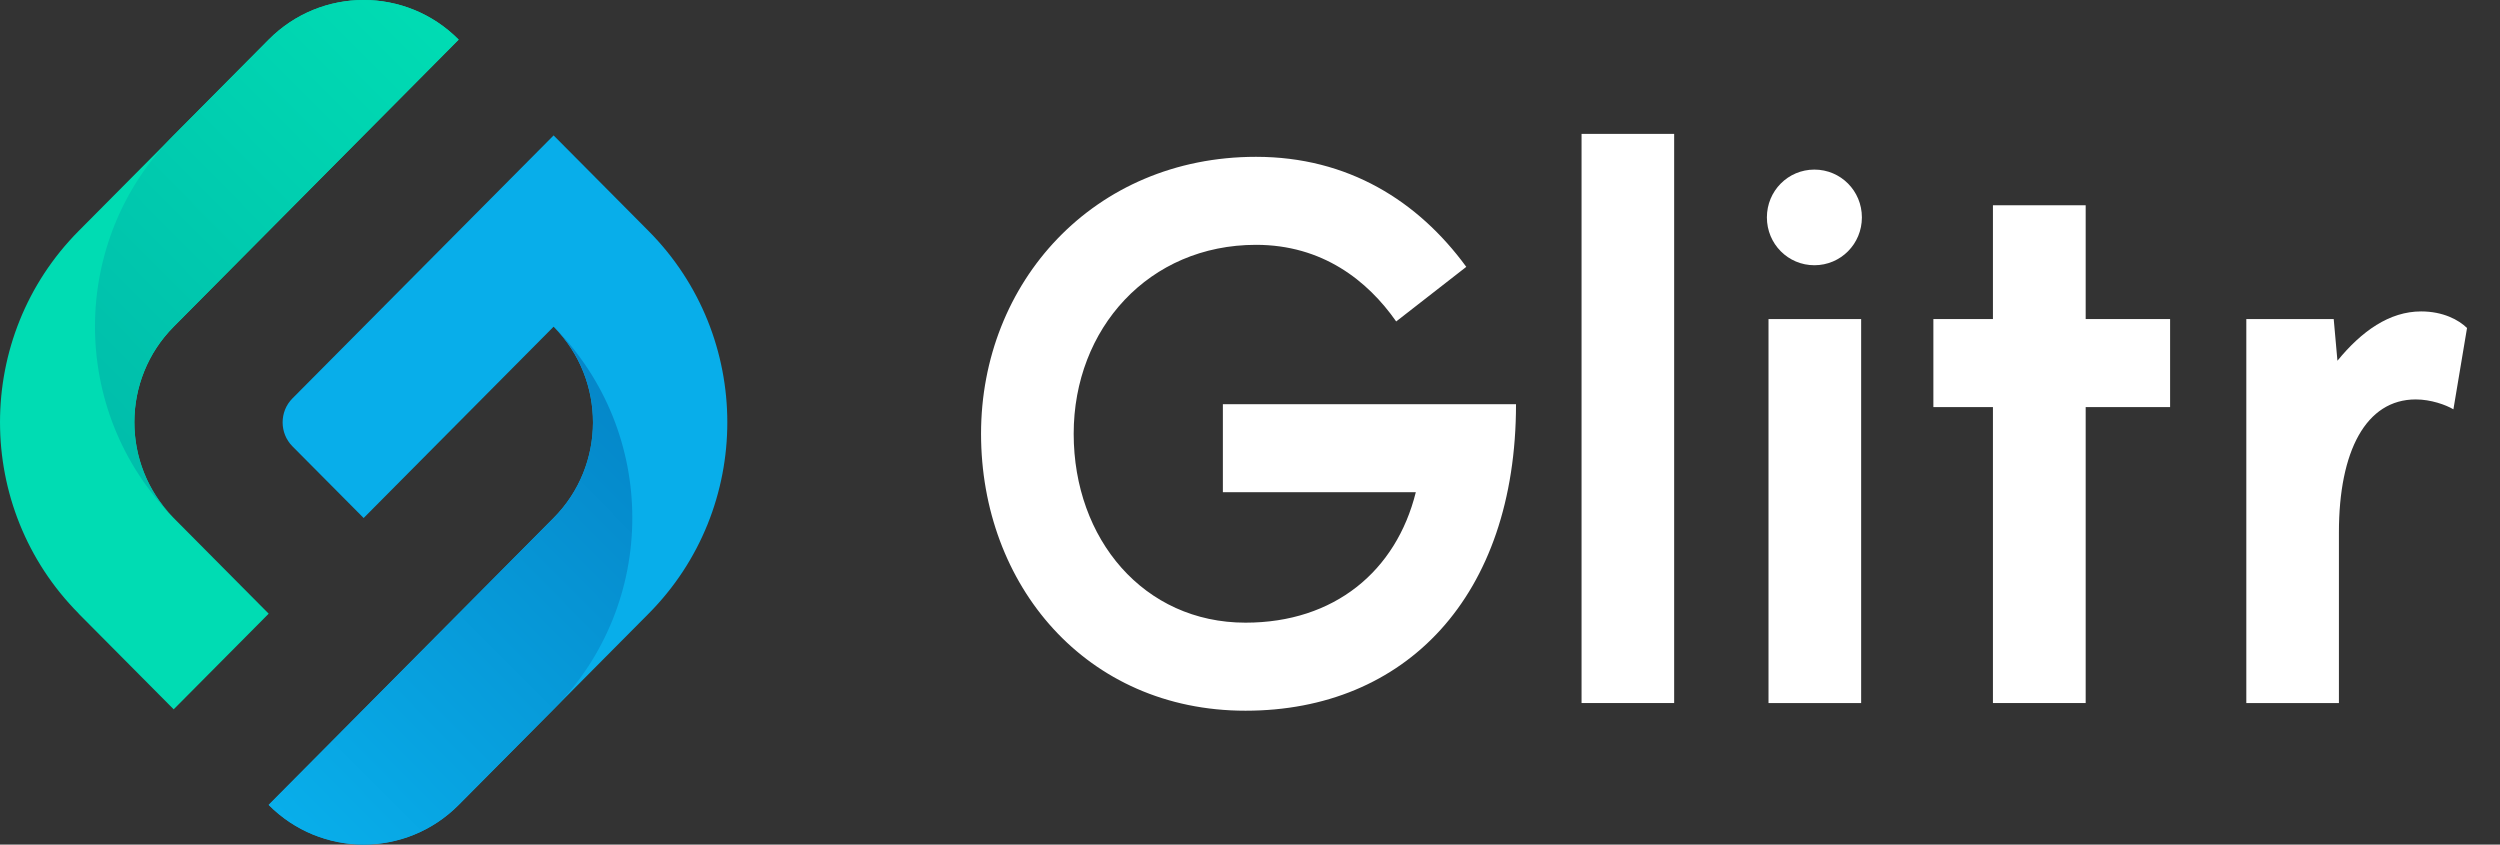
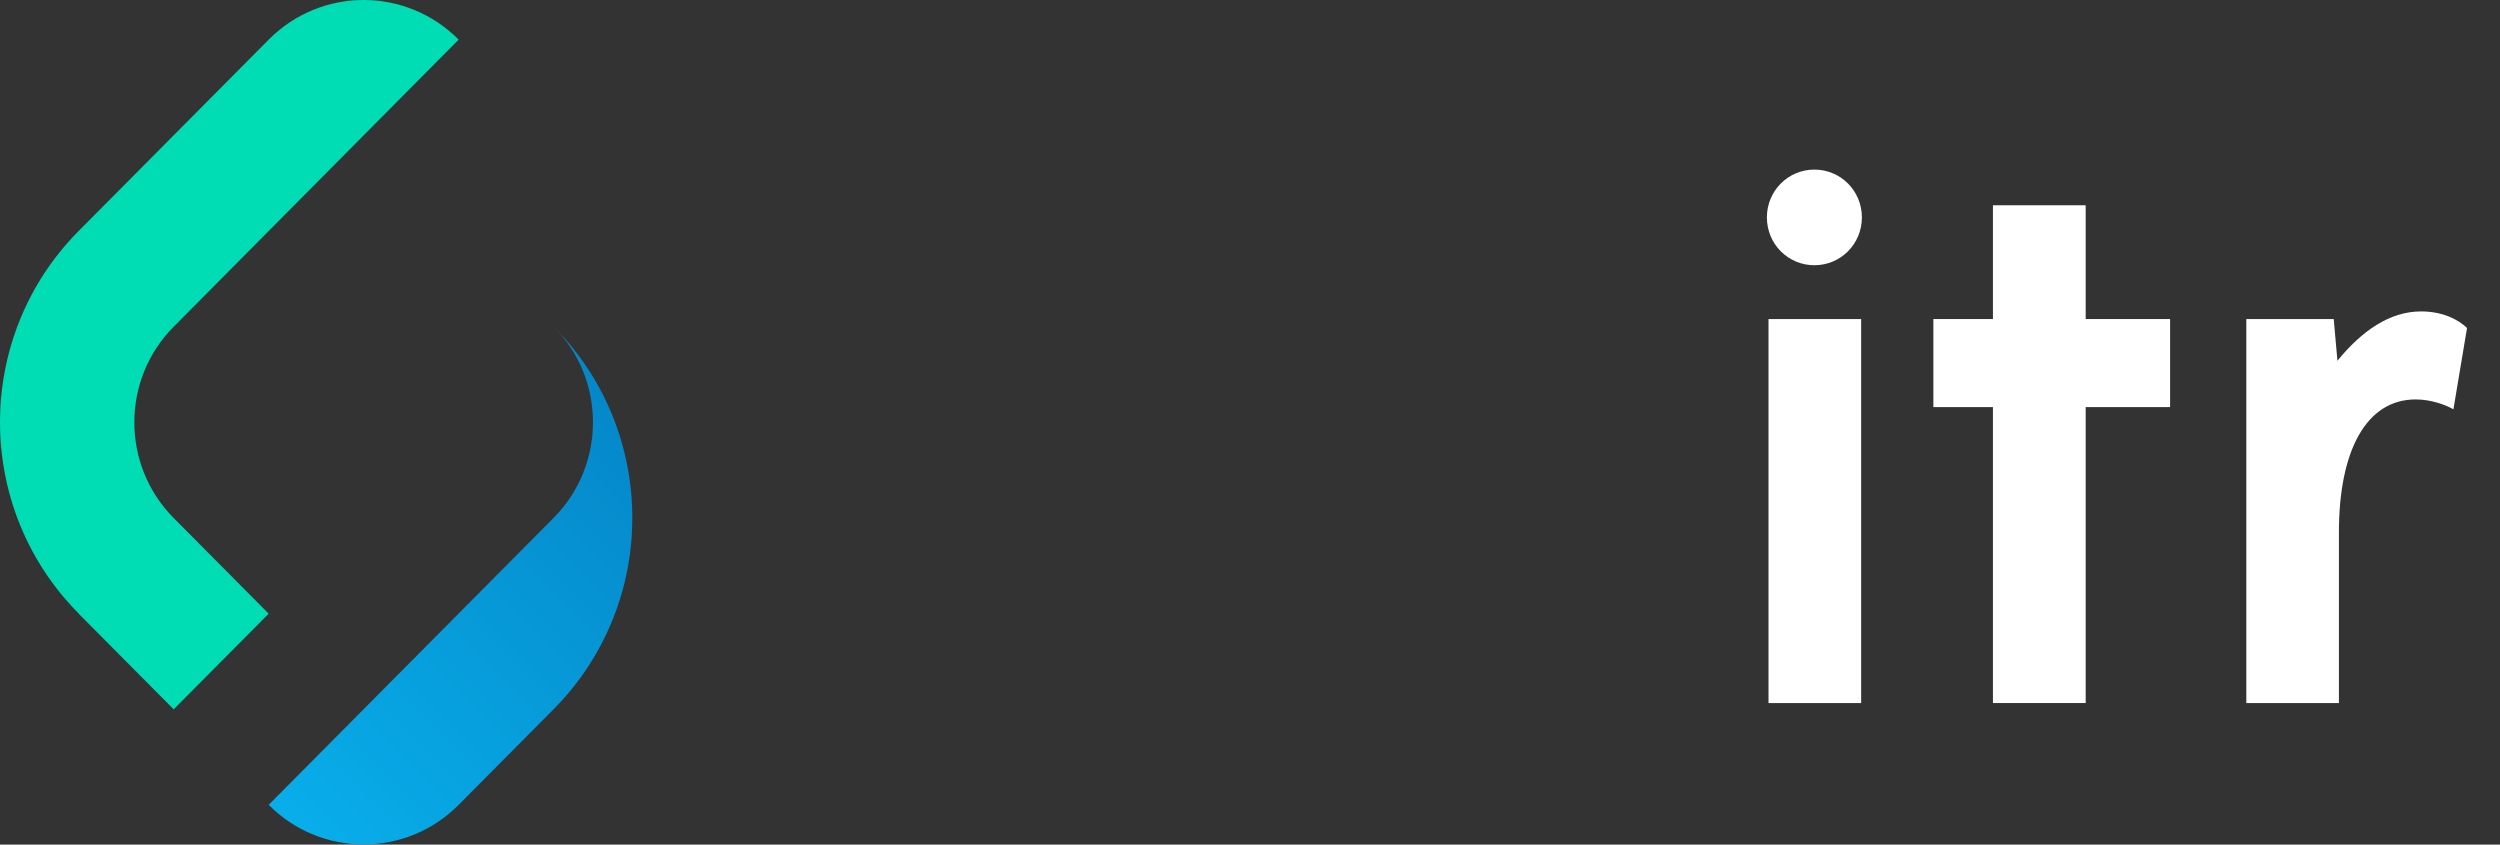
<svg xmlns="http://www.w3.org/2000/svg" width="74" height="25" viewBox="0 0 74 25" fill="none">
  <rect x="0" y="0" width="74" height="25" fill="#333333" stroke="none" />
-   <path d="M16.387 20.996L19.199 18.164C22.305 15.037 22.305 9.967 19.199 6.839L16.387 4.008L8.655 11.794C8.269 12.183 8.269 12.82 8.655 13.21L10.764 15.333L16.387 9.67C16.387 9.67 16.398 9.682 16.405 9.689C17.94 11.253 17.936 13.777 16.387 15.333L7.953 23.827C9.505 25.391 12.023 25.391 13.576 23.827L16.387 20.996Z" fill="#08AEEA" />
  <path d="M16.387 9.667C17.94 11.231 17.94 13.765 16.387 15.329L7.953 23.823C9.505 25.387 12.023 25.387 13.576 23.823L16.387 20.992C19.493 17.864 19.493 12.794 16.387 9.667Z" fill="url(#paint0_linear_765_6683)" />
  <path d="M2.329 18.165L5.141 20.996L7.953 18.165L5.141 15.333C3.588 13.769 3.588 11.234 5.141 9.671L13.576 1.173C12.023 -0.391 9.505 -0.391 7.953 1.173L2.329 6.836C-0.776 9.963 -0.776 15.033 2.329 18.161V18.165Z" fill="#00DCB3" />
-   <path d="M5.097 15.281C3.592 13.714 3.603 11.216 5.141 9.667L13.576 1.173C12.023 -0.391 9.506 -0.391 7.953 1.173L5.141 4.004C2.05 7.117 2.035 12.15 5.097 15.281Z" fill="url(#paint1_linear_765_6683)" />
-   <path d="M44.874 11.961C44.874 17.664 41.595 21.037 36.867 21.037C32.138 21.037 29.039 17.308 29.039 12.839C29.039 8.37 32.362 4.642 37.179 4.642C39.899 4.642 41.974 5.946 43.402 7.899L41.327 9.515C40.48 8.303 39.141 7.247 37.179 7.247C34.011 7.247 31.781 9.719 31.781 12.839C31.781 15.959 33.856 18.431 36.867 18.431C39.498 18.431 41.327 16.904 41.908 14.57H36.197V11.964H44.874V11.961Z" fill="white" />
-   <path d="M49.555 20.81H46.814V3.963H49.555V20.81Z" fill="white" />
  <path d="M52.3 6.435C52.3 5.65 52.926 5.02 53.706 5.02C54.486 5.02 55.112 5.65 55.112 6.435C55.112 7.221 54.486 7.851 53.706 7.851C52.926 7.851 52.3 7.221 52.3 6.435ZM55.09 20.81H52.348V9.444H55.09V20.81Z" fill="white" />
  <path d="M64.235 12.05H61.736V20.81H58.991V12.05H57.228V9.444H58.991V6.076H61.736V9.444H64.235V12.05Z" fill="white" />
  <path d="M73.023 9.715L72.621 12.116C72.397 11.983 71.952 11.823 71.507 11.823C70.034 11.823 69.232 13.35 69.232 15.755V20.81H66.491V9.444H69.078L69.188 10.678C69.902 9.804 70.726 9.218 71.665 9.218C72.312 9.218 72.78 9.467 73.026 9.711L73.023 9.715Z" fill="white" />
  <defs>
    <linearGradient id="paint0_linear_765_6683" x1="7.951" y1="23.825" x2="19.277" y2="12.579" gradientUnits="userSpaceOnUse">
      <stop stop-color="#08AEEA" />
      <stop offset="1" stop-color="#0587C9" />
    </linearGradient>
    <linearGradient id="paint1_linear_765_6683" x1="2.307" y1="12.472" x2="13.632" y2="1.23" gradientUnits="userSpaceOnUse">
      <stop stop-color="#00BDAB" />
      <stop offset="1" stop-color="#00DCB3" />
    </linearGradient>
  </defs>
</svg>